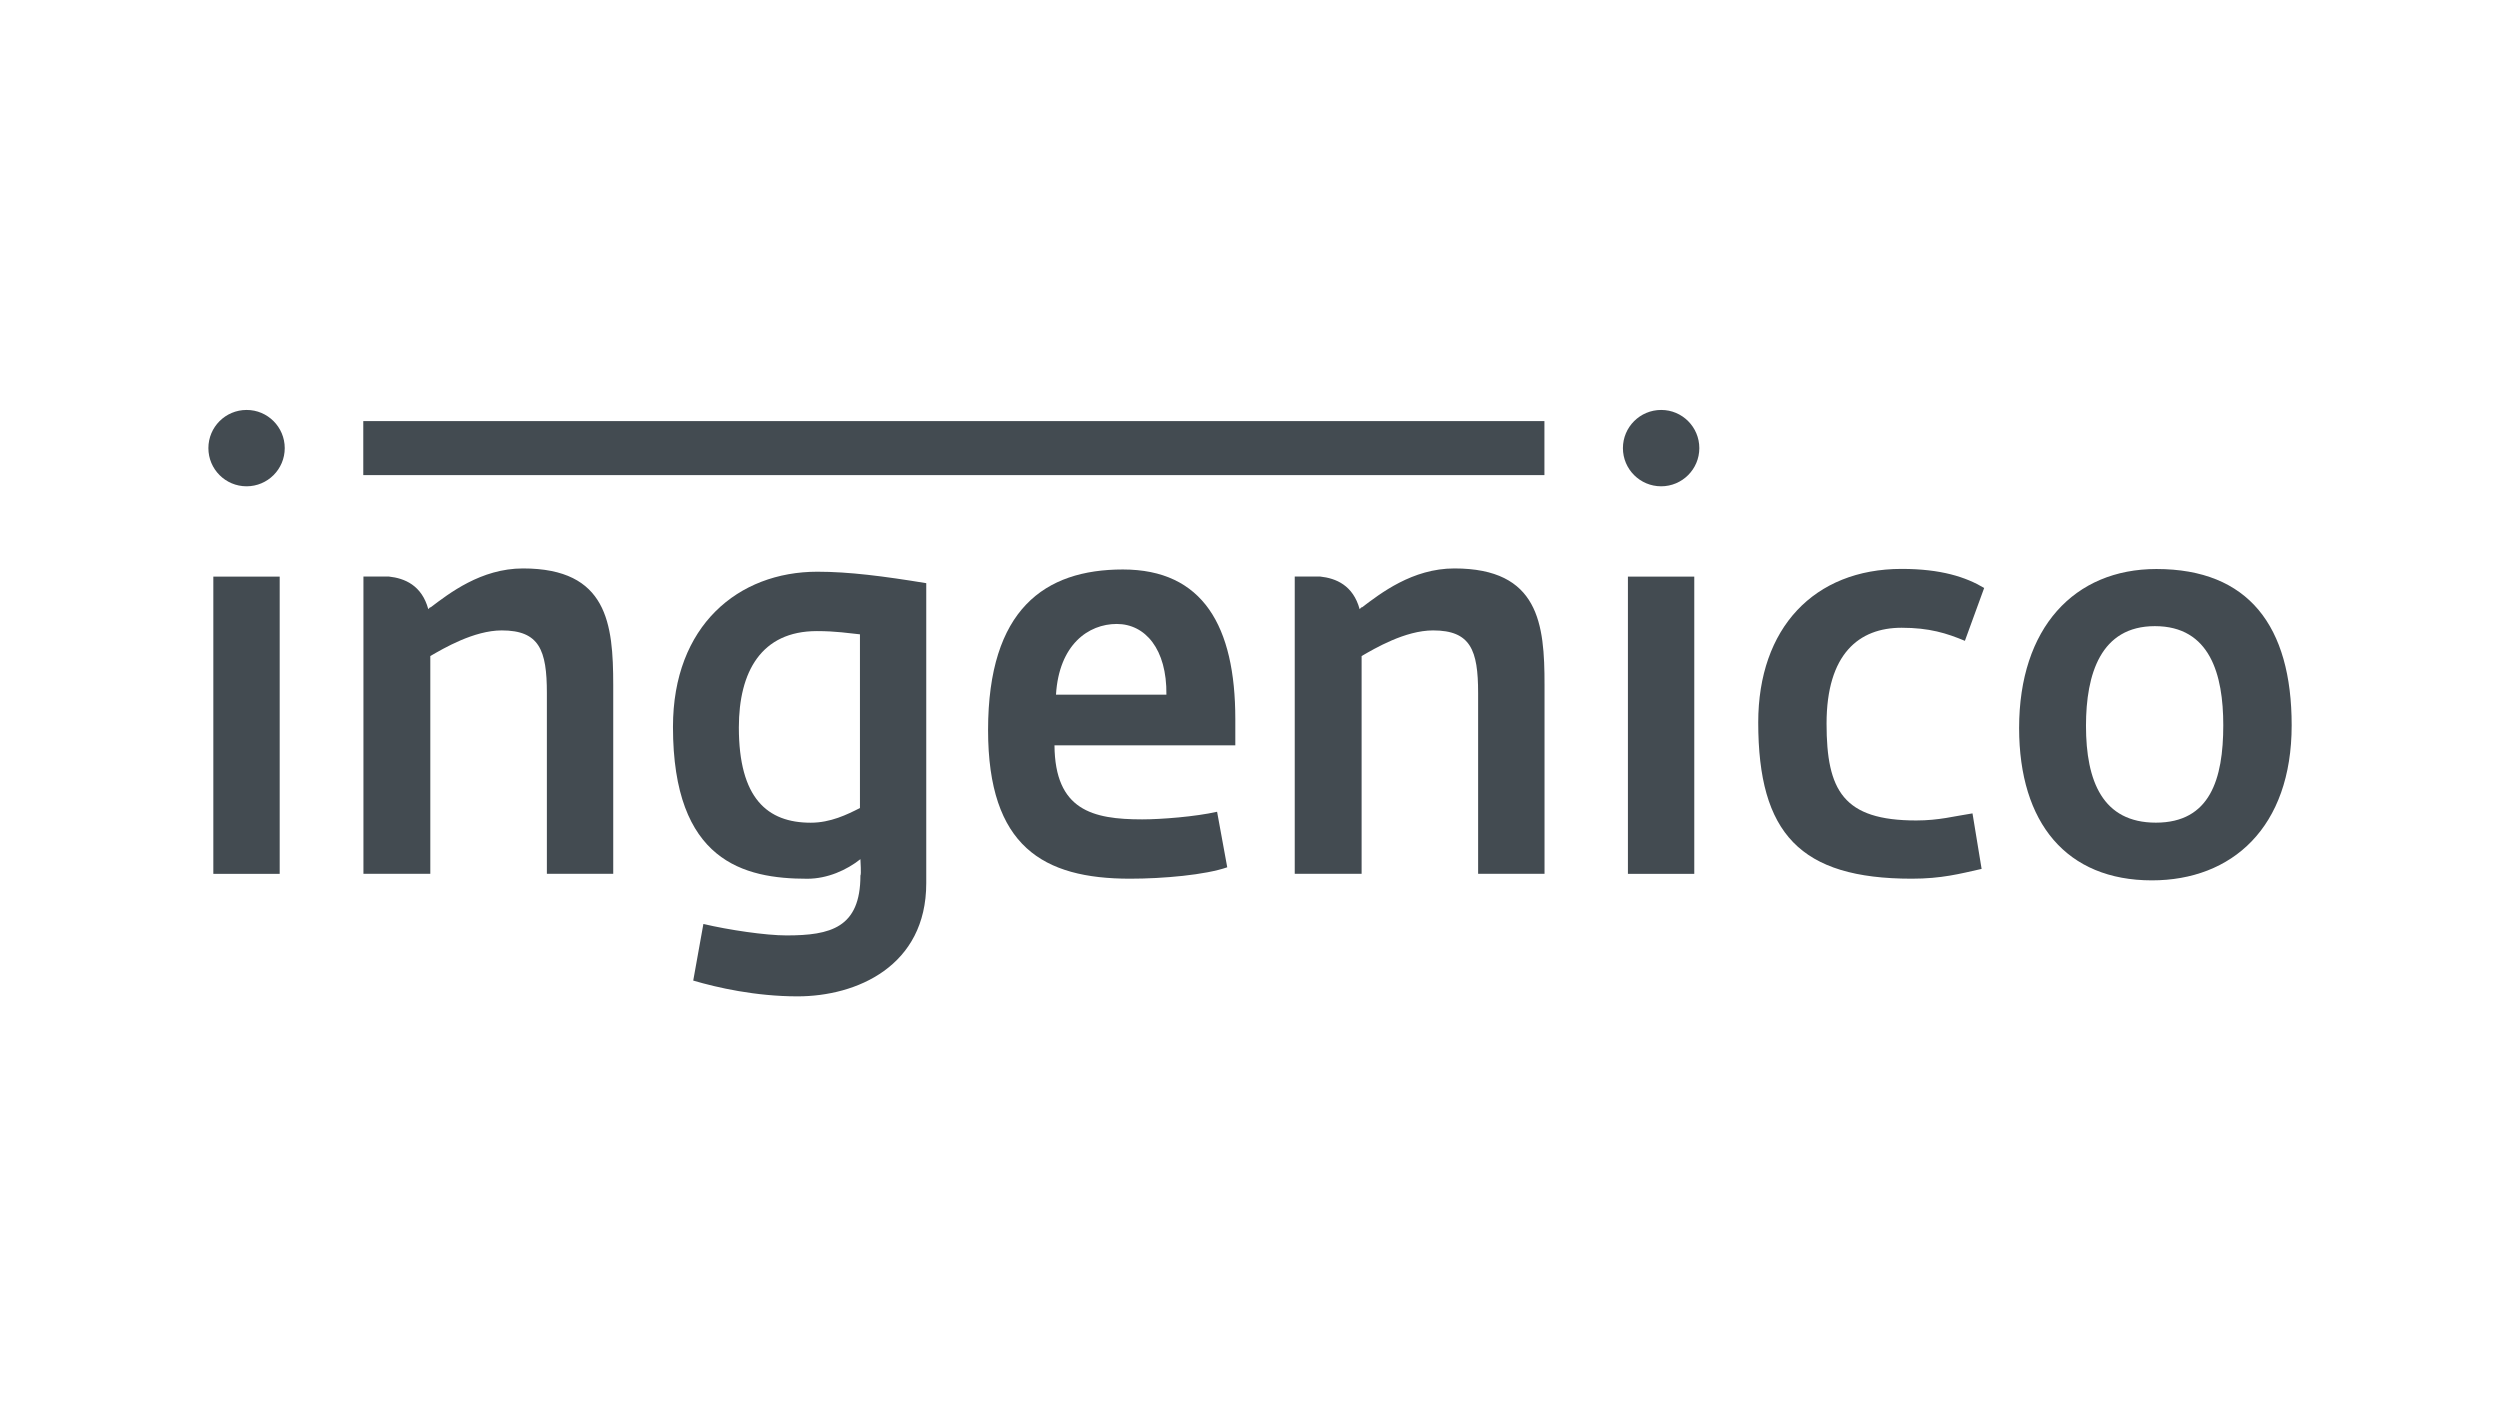
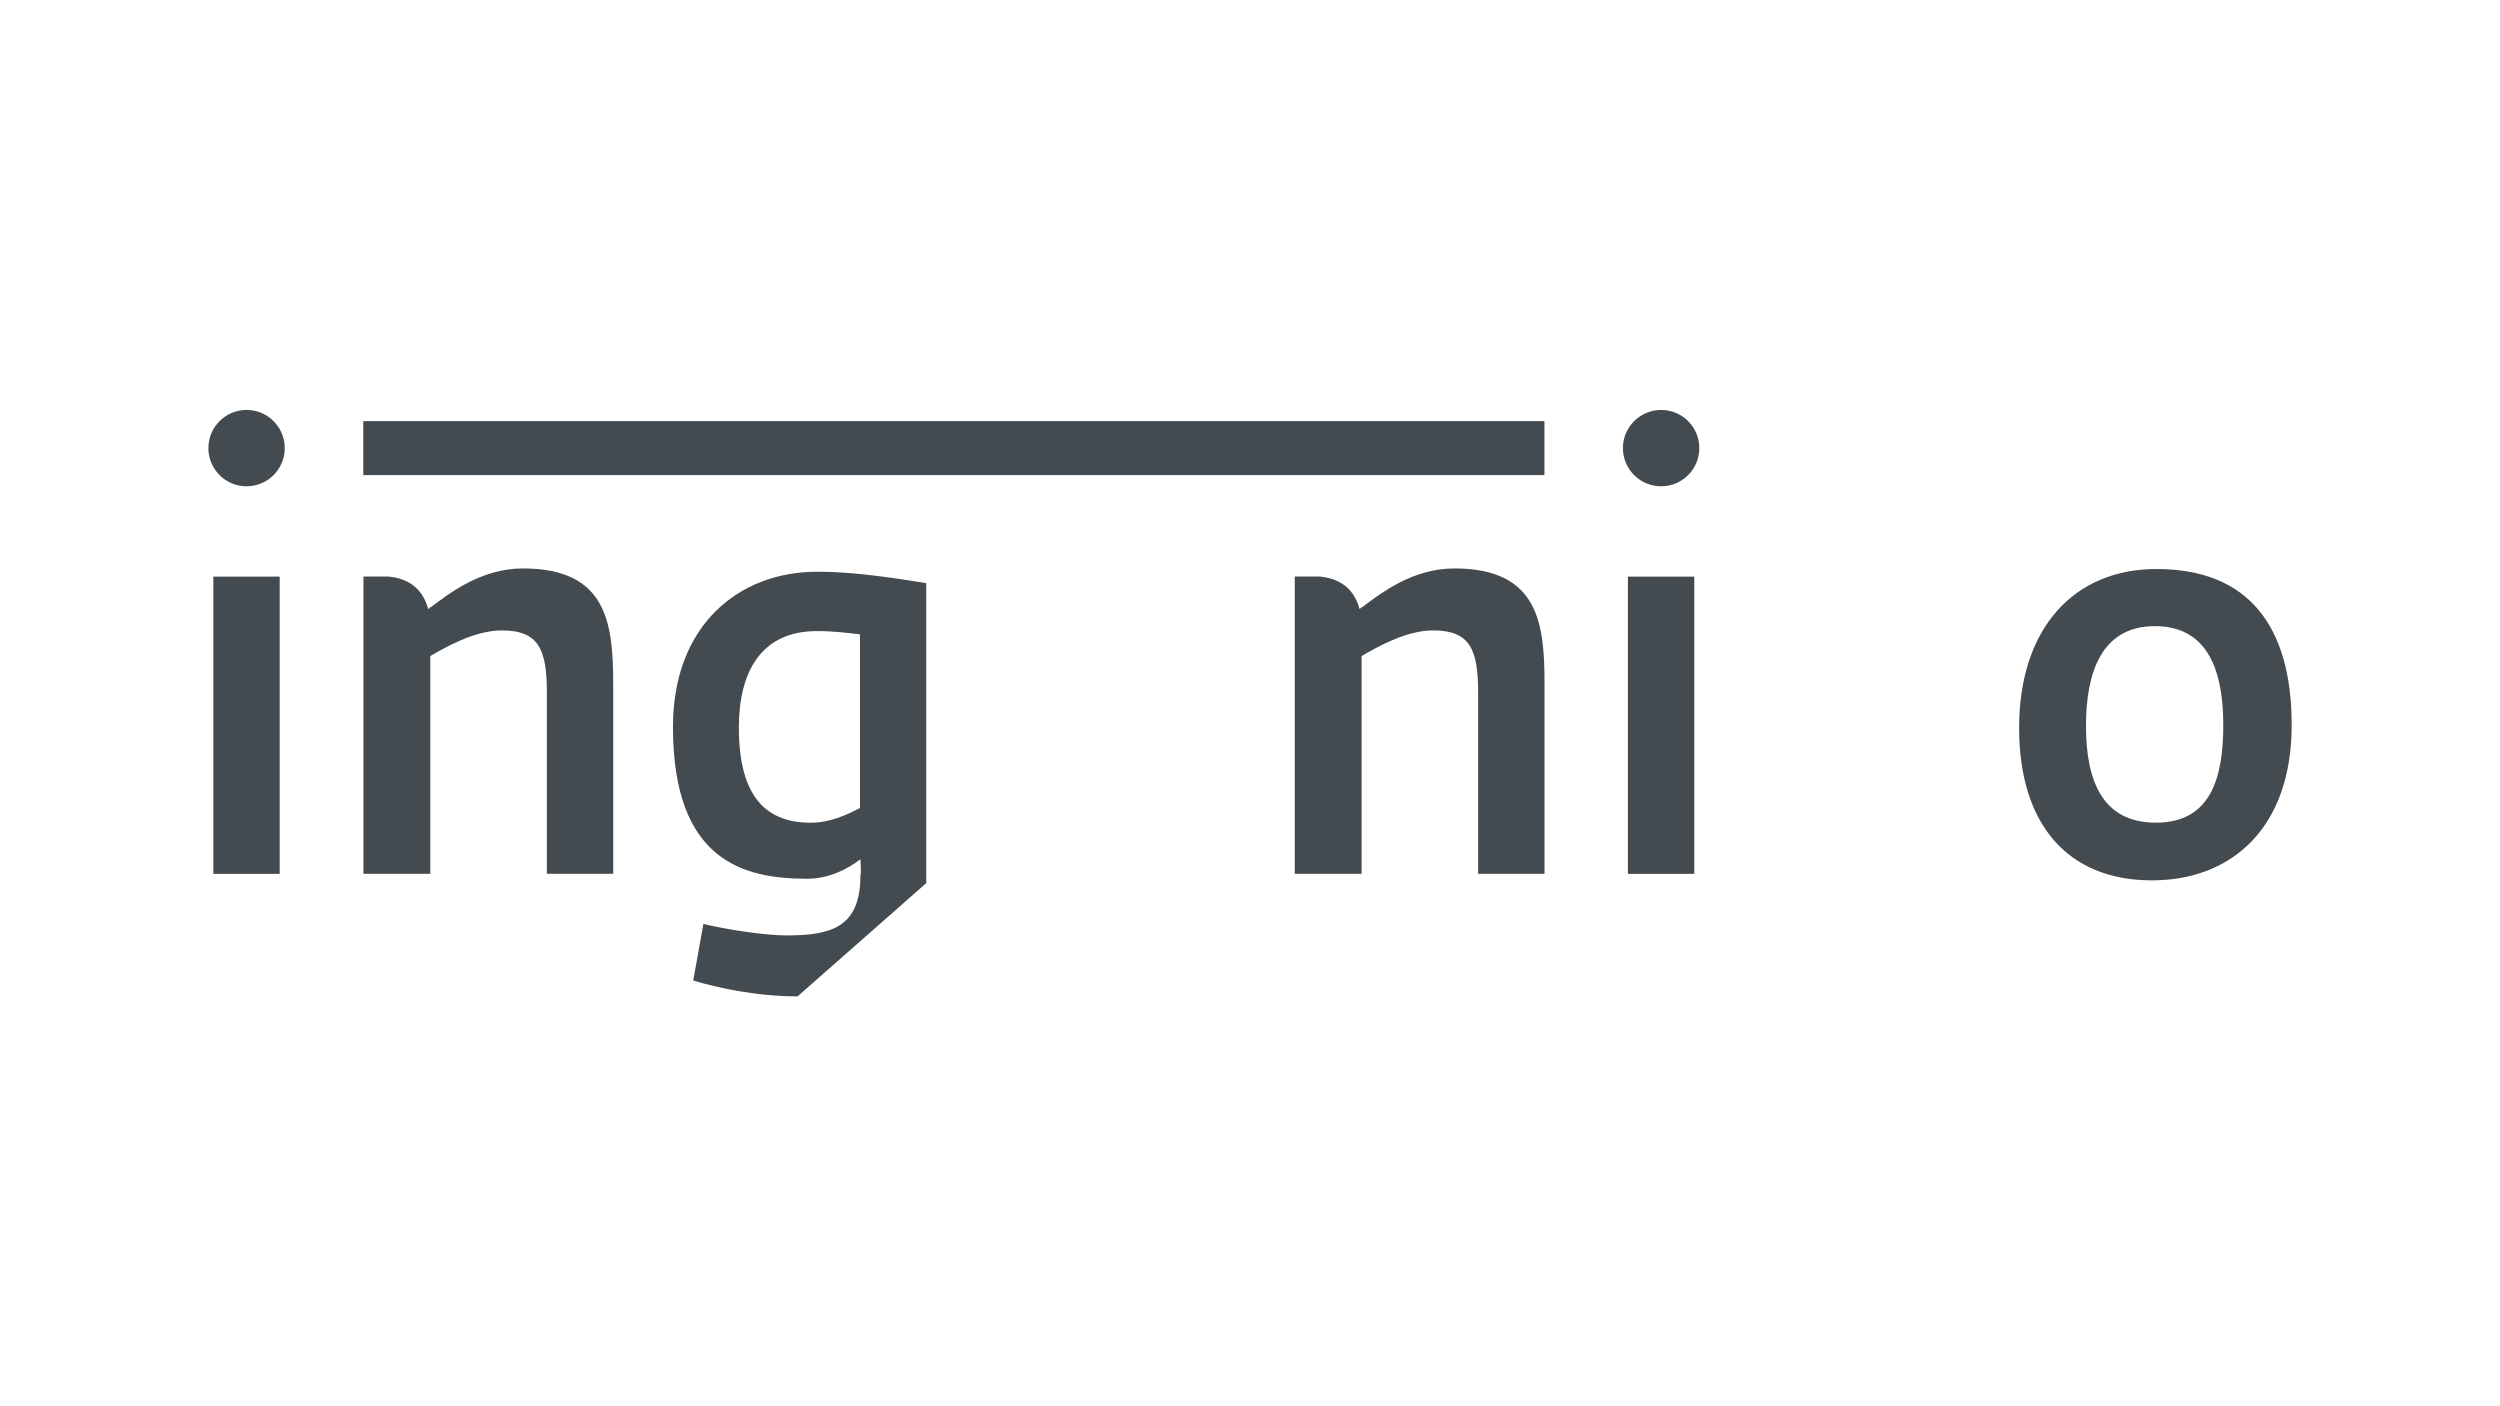
<svg xmlns="http://www.w3.org/2000/svg" version="1.1" id="Layer_1" x="0px" y="0px" viewBox="0 0 480 270" style="enable-background:new 0 0 480 270;" xml:space="preserve">
  <style type="text/css">
	.st0{fill:#434B51;}
</style>
  <g>
    <rect x="40.96" y="110.71" class="st0" width="12.74" height="57.07" />
    <rect x="69.75" y="80.85" class="st0" width="226.78" height="10.37" />
    <g>
-       <path class="st0" d="M165.11,121.79c-2.14-0.21-4.57-0.62-8.27-0.62c-10.7,0-14.98,7.84-14.98,18.5    c0,13.59,5.45,18.29,13.81,18.29c3.79,0,7-1.57,9.44-2.82V121.79z M153.14,191.3c-8.08,0-15.46-1.68-20.04-3.03l1.95-10.87    c4.86,1.15,11.96,2.2,15.95,2.2c8.46,0,14.2-1.46,14.2-11.5c0.19-0.21,0-2.82,0-3.14c-2.63,2.09-6.32,3.76-10.21,3.76    c-12.16,0-25.78-3.34-25.78-29.16c0-19.44,12.55-29.79,27.72-29.79c6.03,0,12.64,0.84,20.91,2.2v57.59    C177.85,185.55,164.42,191.3,153.14,191.3" />
-       <path class="st0" d="M214.42,119.8c-5.45,0-11.09,3.97-11.67,13.58h21.2C224.06,124.61,219.87,119.8,214.42,119.8 M202.46,143.11    c0.1,12.44,7.3,14.21,16.83,14.21c3.7,0,10.21-0.52,14.39-1.46l1.95,10.66c-4.18,1.46-12.25,2.19-18.68,2.19    c-16.64,0-27.24-6.17-27.24-28.54c0-23.2,10.9-30.83,25.88-30.83c15.37,0,21.59,10.87,21.59,28.74v5.02H202.46z" />
+       <path class="st0" d="M165.11,121.79c-2.14-0.21-4.57-0.62-8.27-0.62c-10.7,0-14.98,7.84-14.98,18.5    c0,13.59,5.45,18.29,13.81,18.29c3.79,0,7-1.57,9.44-2.82V121.79z M153.14,191.3c-8.08,0-15.46-1.68-20.04-3.03l1.95-10.87    c4.86,1.15,11.96,2.2,15.95,2.2c8.46,0,14.2-1.46,14.2-11.5c0.19-0.21,0-2.82,0-3.14c-2.63,2.09-6.32,3.76-10.21,3.76    c-12.16,0-25.78-3.34-25.78-29.16c0-19.44,12.55-29.79,27.72-29.79c6.03,0,12.64,0.84,20.91,2.2v57.59    " />
    </g>
    <rect x="312.56" y="110.71" class="st0" width="12.74" height="57.07" />
    <g>
-       <path class="st0" d="M377.26,123.04c-3.5-1.46-6.81-2.51-12.16-2.51c-8.17,0-14.4,5.02-14.4,18.4c0,12.86,3.21,18.6,17.22,18.6    c4.38,0,7.3-0.83,10.8-1.36l1.75,10.66c-4.18,0.94-7.68,1.88-13.42,1.88c-21.4,0-29.47-8.67-29.47-30    c0-18.08,10.7-29.48,27.53-29.48c7.58,0,12.35,1.57,15.85,3.66L377.26,123.04z" />
      <path class="st0" d="M413.74,120.22c-10.41,0-13.23,9.2-13.23,19.13c0,10.66,3.21,18.6,13.42,18.6c10.41,0,12.94-8.36,12.94-18.71    C426.87,129.52,424.34,120.22,413.74,120.22 M413.16,169.03c-16.34,0-25.49-10.97-25.49-29.26c0-19.23,10.61-30.52,26.36-30.52    c17.7,0,25.97,10.98,25.97,30C440,158.9,428.52,169.03,413.16,169.03" />
      <path class="st0" d="M54.67,86.04c0,4.05-3.28,7.33-7.33,7.33c-4.05,0-7.33-3.28-7.33-7.33c0-4.05,3.28-7.33,7.33-7.33    C51.38,78.7,54.67,81.99,54.67,86.04" />
      <path class="st0" d="M326.27,86.04c0,4.05-3.29,7.33-7.33,7.33c-4.05,0-7.34-3.28-7.34-7.33c0-4.05,3.29-7.33,7.34-7.33    C322.98,78.7,326.27,81.99,326.27,86.04" />
      <path class="st0" d="M100.42,109.14c-8.07,0-14.2,4.8-17.8,7.52v-0.11c-0.13,0.14-0.26,0.27-0.39,0.41    c-1.25-4.6-4.55-5.93-7.54-6.26h-4.91v57.07h12.84v-41.81c2.53-1.46,8.37-4.92,13.72-4.92c7.2,0,8.66,3.77,8.66,12.02v34.71h12.74    v-36.27C117.73,119.8,116.66,109.14,100.42,109.14" />
      <path class="st0" d="M279.24,109.14c-8.07,0-14.2,4.8-17.8,7.52v-0.11c-0.13,0.14-0.26,0.27-0.39,0.41    c-1.26-4.6-4.55-5.93-7.55-6.26h-4.91v57.07h12.84v-41.81c2.53-1.46,8.36-4.92,13.72-4.92c7.2,0,8.65,3.77,8.65,12.02v34.71h12.75    v-36.27C296.56,119.8,295.49,109.14,279.24,109.14" />
    </g>
  </g>
</svg>